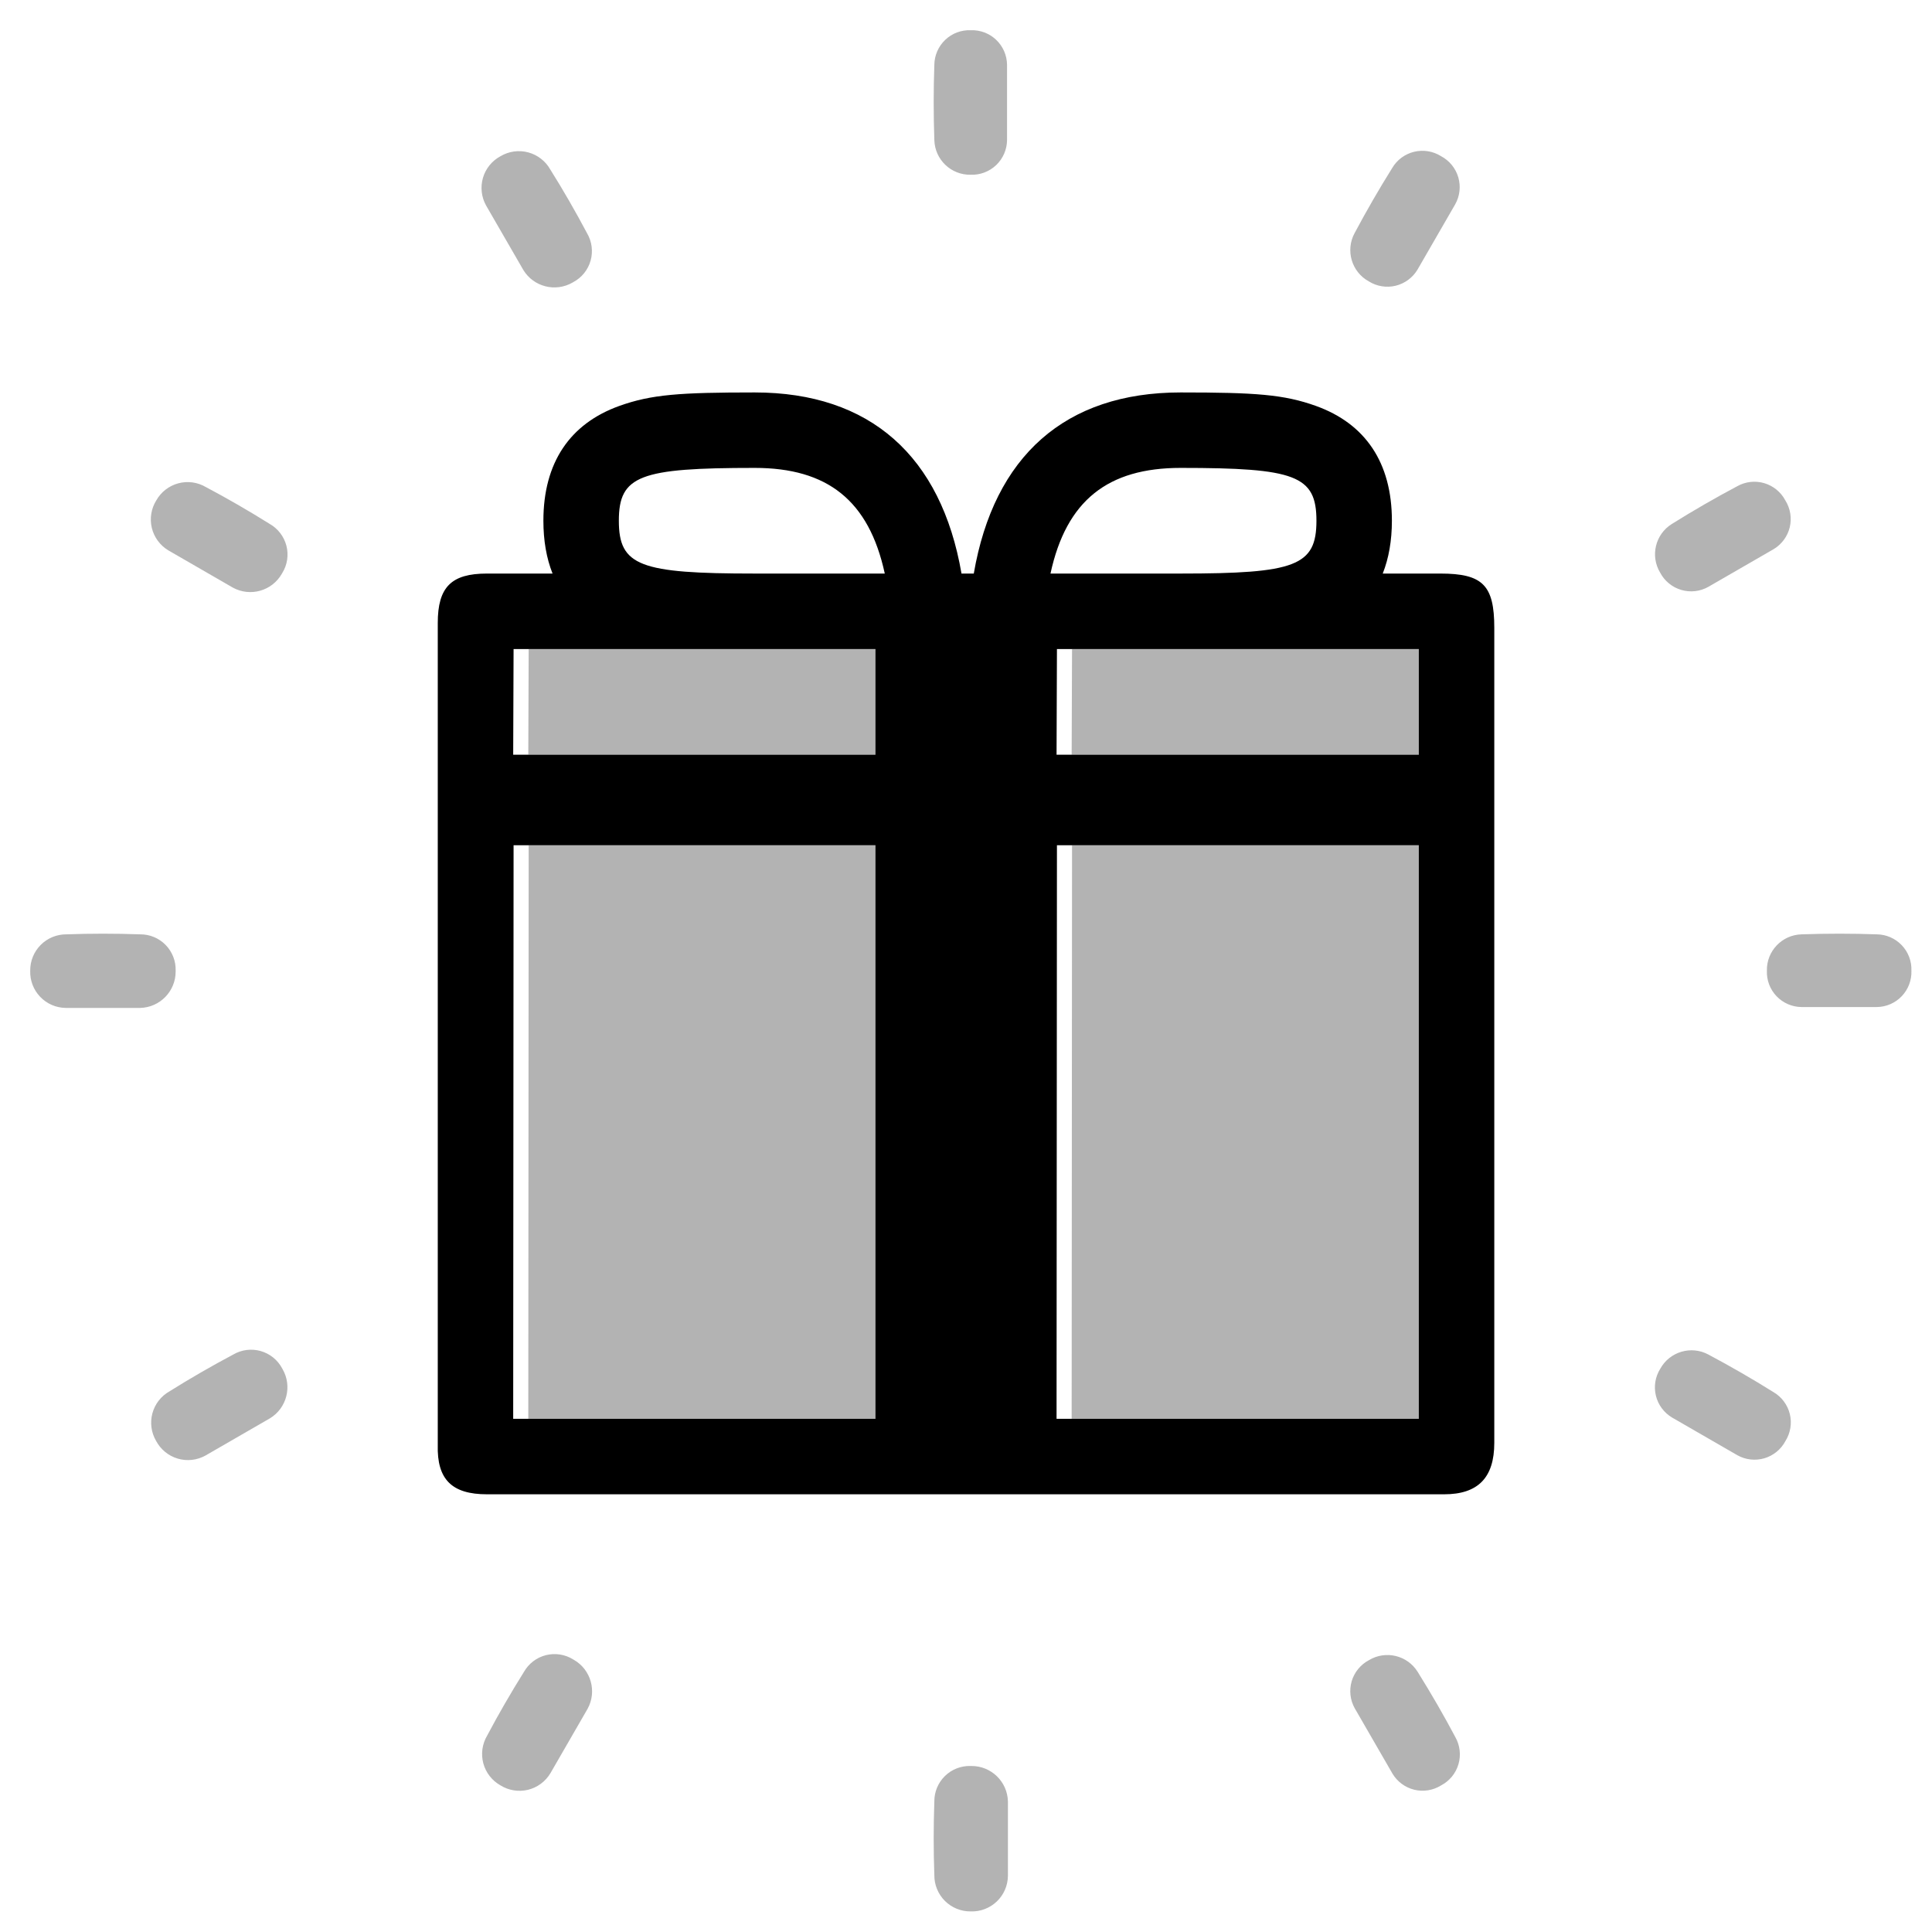
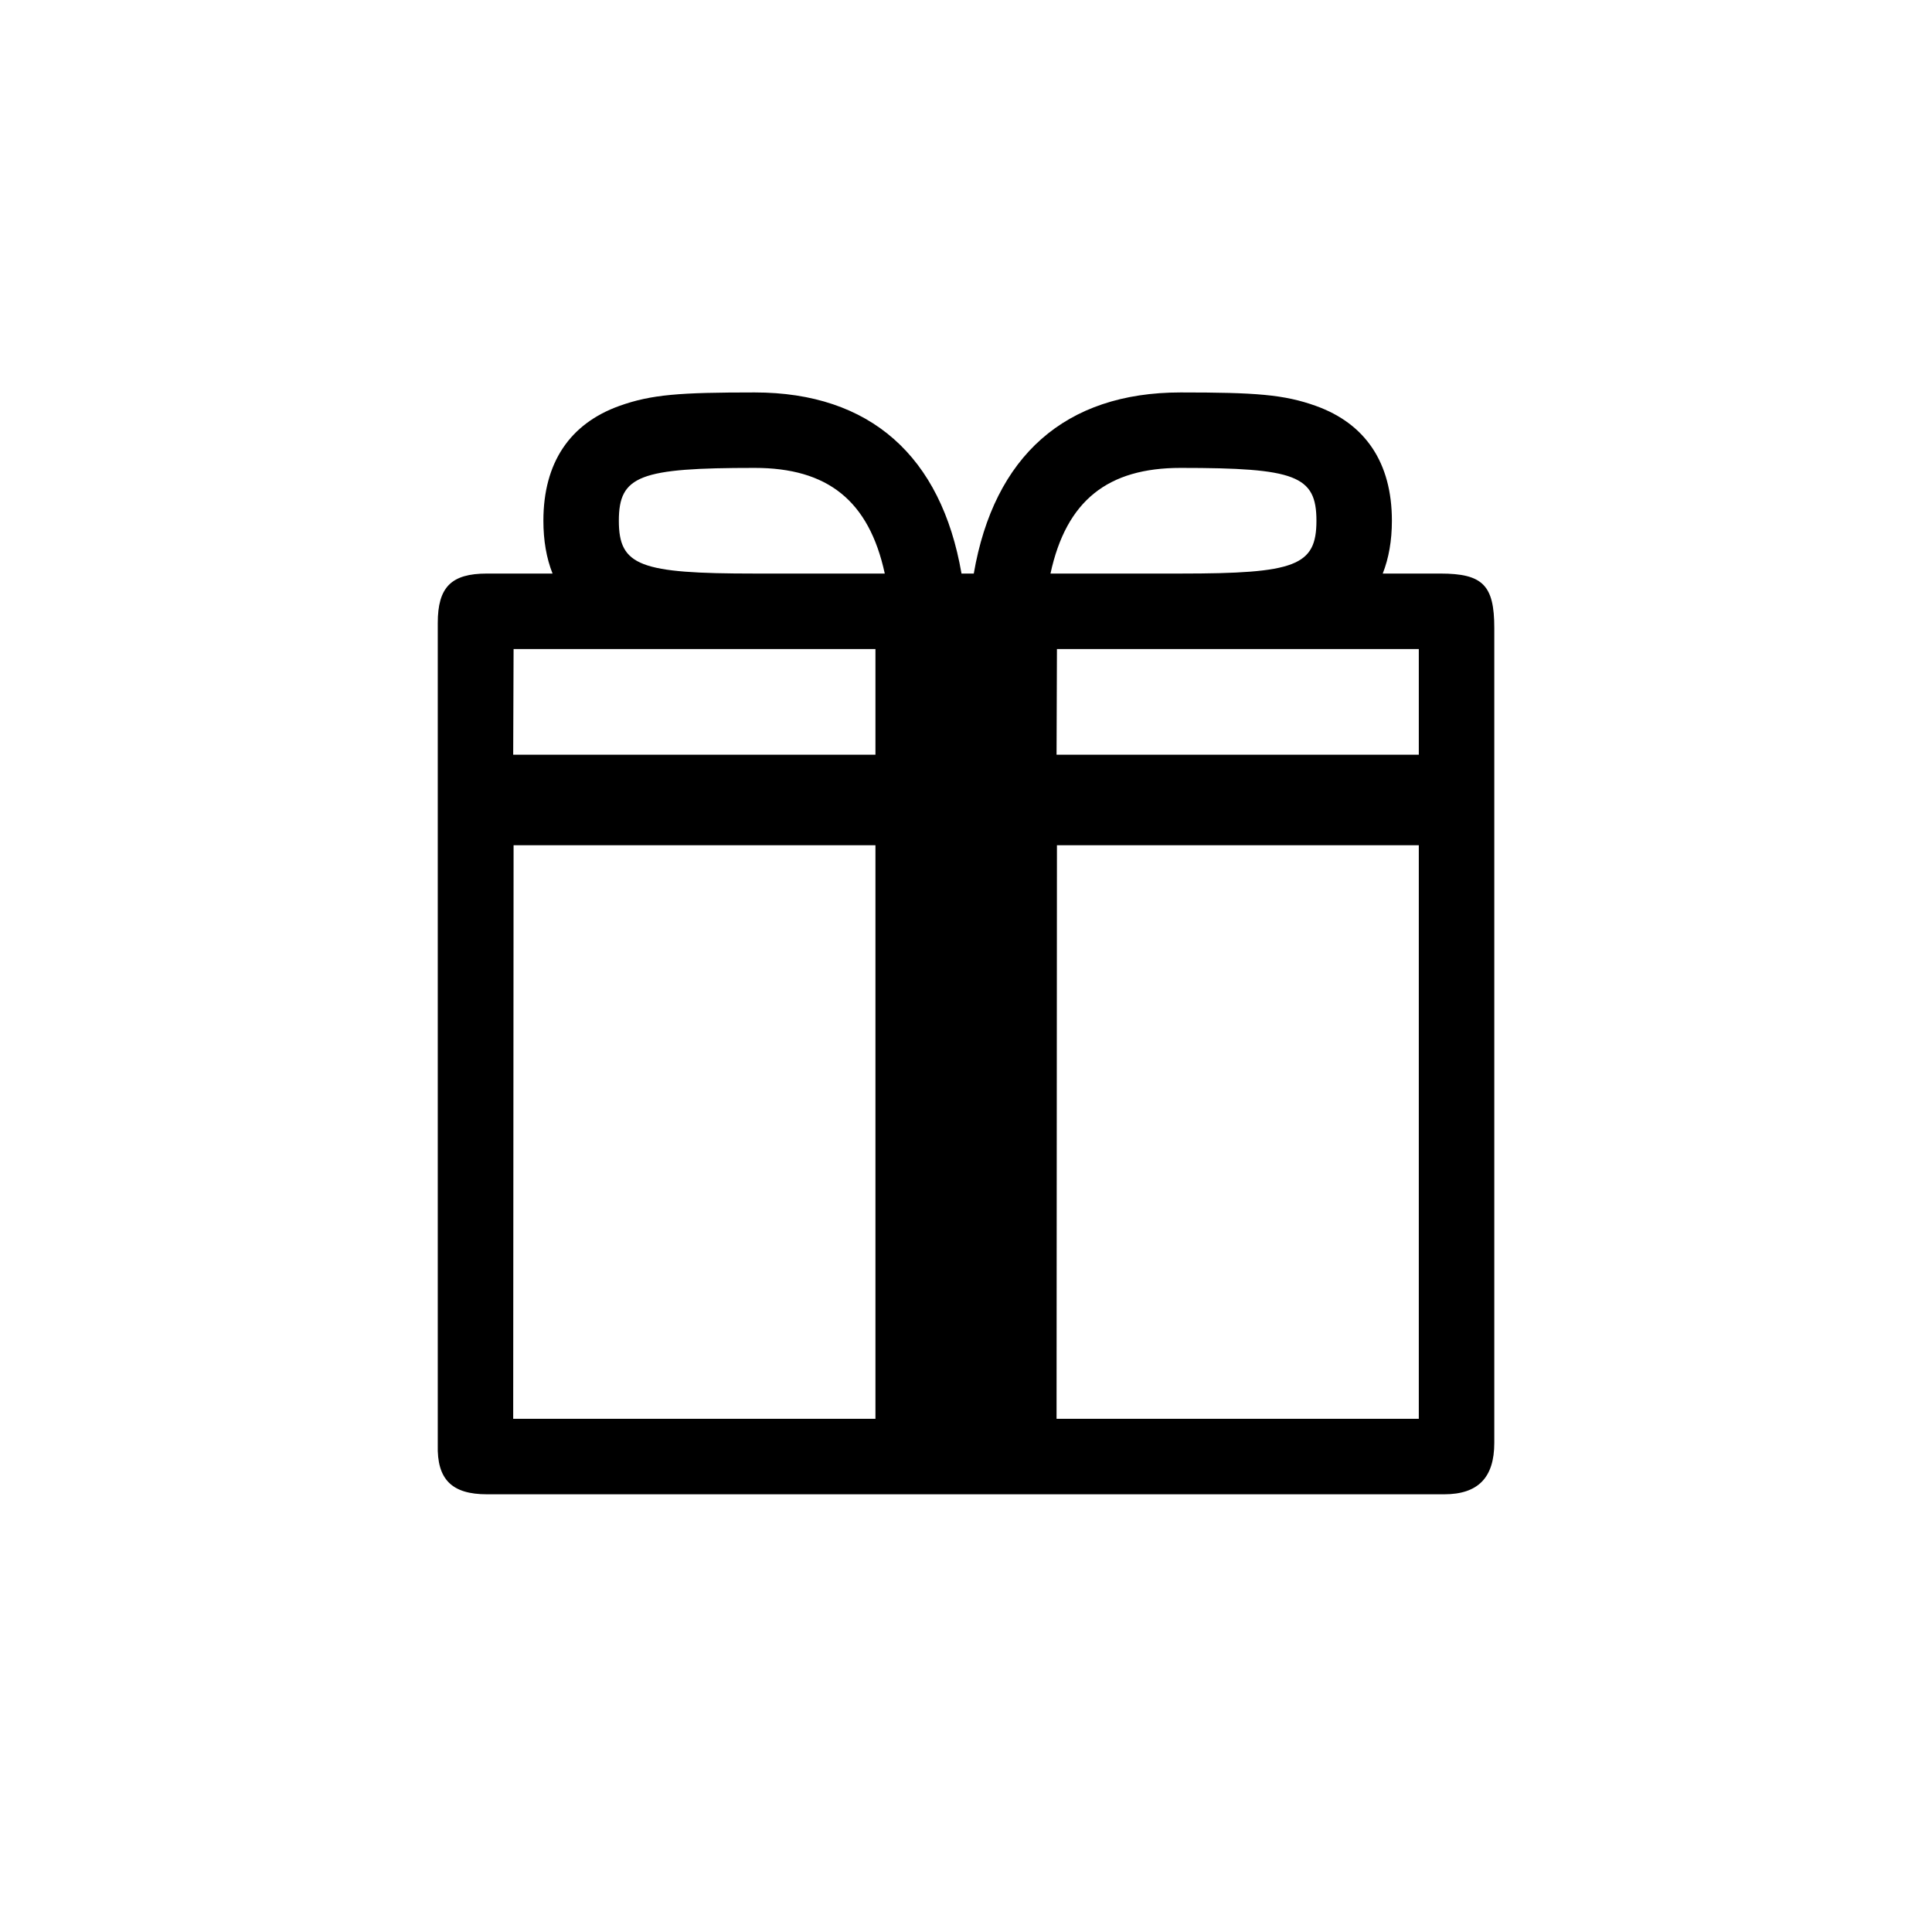
<svg xmlns="http://www.w3.org/2000/svg" width="70px" height="70px" viewBox="0 0 70 70" version="1.1">
  <title>pack2_gift</title>
  <desc>Created with Sketch.</desc>
  <g id="pack2_gift" stroke="none" stroke-width="1" fill="none" fill-rule="evenodd">
    <path d="M35.282,20.781 C36.015,16.529 38.59,14.219 42.775,14.219 C45.481,14.219 46.519,14.29 47.685,14.71 C49.462,15.35 50.431,16.755 50.431,18.867 C50.431,19.588 50.318,20.227 50.099,20.781 L52.185,20.781 C53.722,20.781 54.141,21.203 54.141,22.749 L54.141,52.278 C54.141,53.543 53.547,54.141 52.325,54.141 L17.642,54.141 C16.384,54.141 15.826,53.614 15.861,52.349 L15.861,22.573 C15.861,21.273 16.35,20.781 17.642,20.781 L20.02,20.781 C19.8,20.227 19.688,19.588 19.688,18.867 C19.688,16.755 20.656,15.35 22.433,14.71 C23.6,14.29 24.638,14.219 27.344,14.219 C31.529,14.219 34.103,16.529 34.837,20.781 L35.282,20.781 L35.282,20.781 Z M38.061,20.781 L42.775,20.781 C46.933,20.781 47.697,20.506 47.697,18.867 C47.697,17.228 46.933,16.953 42.775,16.953 C40.144,16.953 38.636,18.128 38.061,20.781 L38.061,20.781 Z M38.295,23.516 L38.281,27.344 L51.406,27.344 L51.406,23.516 L38.295,23.516 L38.295,23.516 Z M32.057,20.781 C31.482,18.128 29.974,16.953 27.344,16.953 C23.185,16.953 22.422,17.228 22.422,18.867 C22.422,20.506 23.185,20.781 27.344,20.781 L32.057,20.781 L32.057,20.781 Z M31.719,23.516 L18.608,23.516 L18.594,27.344 L31.719,27.344 L31.719,23.516 Z M31.719,30.625 L18.608,30.625 L18.594,51.406 L31.719,51.406 L31.719,30.625 Z M51.406,30.625 L38.295,30.625 L38.281,51.406 L51.406,51.406 L51.406,30.625 Z" id="color" fill="#000000" fill-rule="nonzero" />
-     <path d="M36.487,2.347 L36.487,5.078 C36.483,5.42 36.341,5.746 36.093,5.982 C35.845,6.218 35.512,6.344 35.17,6.331 C34.462,6.346 33.874,5.786 33.853,5.078 C33.821,4.146 33.821,3.247 33.853,2.347 C33.857,2.005 34,1.679 34.248,1.443 C34.496,1.207 34.828,1.082 35.17,1.095 C35.512,1.082 35.845,1.207 36.093,1.443 C36.341,1.679 36.483,2.005 36.487,2.347 Z M35.17,69.254 C34.82,69.258 34.483,69.12 34.235,68.873 C33.987,68.625 33.849,68.287 33.853,67.937 C33.821,67.069 33.821,66.17 33.853,65.27 C33.85,64.923 33.989,64.59 34.238,64.347 C34.487,64.104 34.823,63.974 35.17,63.985 L35.202,63.985 C35.917,63.985 36.502,64.555 36.519,65.27 L36.519,67.969 C36.514,68.319 36.369,68.653 36.115,68.895 C35.861,69.137 35.521,69.266 35.17,69.254 Z M52.725,7.402 L51.36,9.767 C51.185,10.061 50.899,10.272 50.566,10.353 C50.233,10.433 49.882,10.376 49.592,10.193 C48.972,9.852 48.742,9.073 49.078,8.449 C49.517,7.627 49.966,6.848 50.444,6.085 C50.618,5.79 50.905,5.579 51.237,5.499 C51.57,5.419 51.921,5.476 52.211,5.658 C52.513,5.818 52.739,6.093 52.836,6.422 C52.932,6.75 52.893,7.103 52.725,7.402 Z M18.131,64.686 C17.826,64.514 17.602,64.227 17.511,63.888 C17.421,63.55 17.47,63.189 17.649,62.887 C18.055,62.12 18.505,61.341 18.982,60.578 C19.154,60.275 19.441,60.056 19.777,59.97 C20.114,59.885 20.471,59.94 20.765,60.123 L20.793,60.139 C21.413,60.496 21.634,61.283 21.291,61.911 L19.942,64.248 C19.762,64.549 19.469,64.765 19.129,64.848 C18.788,64.93 18.428,64.872 18.131,64.686 Z M64.26,19.898 L61.895,21.263 C61.597,21.431 61.243,21.471 60.915,21.374 C60.586,21.277 60.311,21.052 60.151,20.749 C59.784,20.143 59.975,19.354 60.578,18.982 C61.369,18.488 62.148,18.039 62.943,17.617 C63.241,17.449 63.595,17.409 63.923,17.506 C64.251,17.603 64.526,17.828 64.686,18.131 C64.868,18.421 64.926,18.772 64.846,19.104 C64.765,19.437 64.554,19.723 64.26,19.898 Z M5.658,52.211 C5.48,51.909 5.43,51.548 5.521,51.21 C5.612,50.871 5.835,50.583 6.14,50.412 C6.876,49.95 7.655,49.5 8.45,49.078 C8.749,48.902 9.108,48.856 9.442,48.95 C9.776,49.044 10.058,49.27 10.221,49.576 L10.237,49.604 C10.595,50.223 10.393,51.015 9.783,51.387 L7.446,52.736 C7.14,52.907 6.778,52.948 6.442,52.849 C6.105,52.75 5.823,52.52 5.658,52.211 Z M68.001,36.487 L65.271,36.487 C64.928,36.483 64.602,36.341 64.366,36.093 C64.13,35.845 64.004,35.512 64.018,35.17 C64.003,34.462 64.562,33.874 65.271,33.853 C66.202,33.821 67.102,33.821 68.001,33.853 C68.344,33.857 68.67,34 68.905,34.248 C69.141,34.496 69.267,34.828 69.254,35.17 C69.267,35.512 69.141,35.845 68.905,36.093 C68.67,36.341 68.344,36.483 68.001,36.487 Z M1.095,35.17 C1.091,34.82 1.228,34.483 1.476,34.235 C1.724,33.987 2.061,33.849 2.412,33.853 C3.279,33.821 4.179,33.821 5.078,33.853 C5.426,33.85 5.759,33.989 6.002,34.238 C6.244,34.487 6.375,34.823 6.364,35.17 L6.364,35.202 C6.364,35.917 5.793,36.502 5.078,36.519 L2.38,36.519 C2.029,36.514 1.695,36.369 1.454,36.115 C1.212,35.861 1.082,35.521 1.095,35.17 Z M62.947,52.725 L60.582,51.36 C60.288,51.185 60.076,50.899 59.996,50.566 C59.915,50.233 59.973,49.882 60.155,49.592 C60.497,48.972 61.275,48.742 61.899,49.078 C62.722,49.517 63.501,49.966 64.264,50.444 C64.558,50.618 64.769,50.905 64.85,51.237 C64.93,51.57 64.872,51.921 64.69,52.211 C64.53,52.513 64.255,52.739 63.927,52.836 C63.599,52.932 63.245,52.893 62.947,52.725 Z M5.662,18.131 C5.834,17.826 6.122,17.602 6.461,17.511 C6.799,17.421 7.16,17.47 7.462,17.649 C8.229,18.055 9.008,18.505 9.771,18.982 C10.073,19.154 10.292,19.441 10.378,19.777 C10.464,20.114 10.409,20.471 10.225,20.765 L10.209,20.793 C9.852,21.413 9.066,21.634 8.438,21.291 L6.101,19.942 C5.8,19.762 5.584,19.469 5.501,19.129 C5.419,18.788 5.477,18.428 5.662,18.131 Z M50.451,64.26 L49.085,61.895 C48.918,61.597 48.878,61.243 48.974,60.915 C49.071,60.586 49.297,60.311 49.599,60.151 C50.206,59.784 50.994,59.975 51.367,60.578 C51.86,61.369 52.31,62.148 52.732,62.943 C52.899,63.241 52.939,63.595 52.842,63.923 C52.746,64.251 52.52,64.526 52.218,64.686 C51.928,64.868 51.577,64.926 51.244,64.846 C50.912,64.765 50.625,64.554 50.451,64.26 Z M18.138,5.658 C18.439,5.48 18.8,5.43 19.139,5.521 C19.477,5.612 19.765,5.835 19.937,6.14 C20.399,6.876 20.848,7.655 21.27,8.45 C21.446,8.749 21.493,9.108 21.399,9.442 C21.305,9.776 21.079,10.058 20.772,10.221 L20.745,10.237 C20.126,10.595 19.334,10.393 18.962,9.783 L17.612,7.446 C17.441,7.14 17.401,6.778 17.499,6.442 C17.598,6.105 17.828,5.823 18.138,5.658 Z M31.719,30.625 L31.719,51.406 L19.141,51.406 L19.155,30.625 L31.719,30.625 Z M31.719,23.516 L31.719,27.344 L19.141,27.344 L19.155,23.516 L31.719,23.516 Z M51.406,30.625 L51.406,51.406 L38.828,51.406 L38.842,30.625 L51.406,30.625 Z M51.406,23.516 L51.406,27.344 L38.828,27.344 L38.842,23.516 L51.406,23.516 Z" id="fill" fill="#000000" fill-rule="nonzero" opacity="0.3" />
  </g>
</svg>